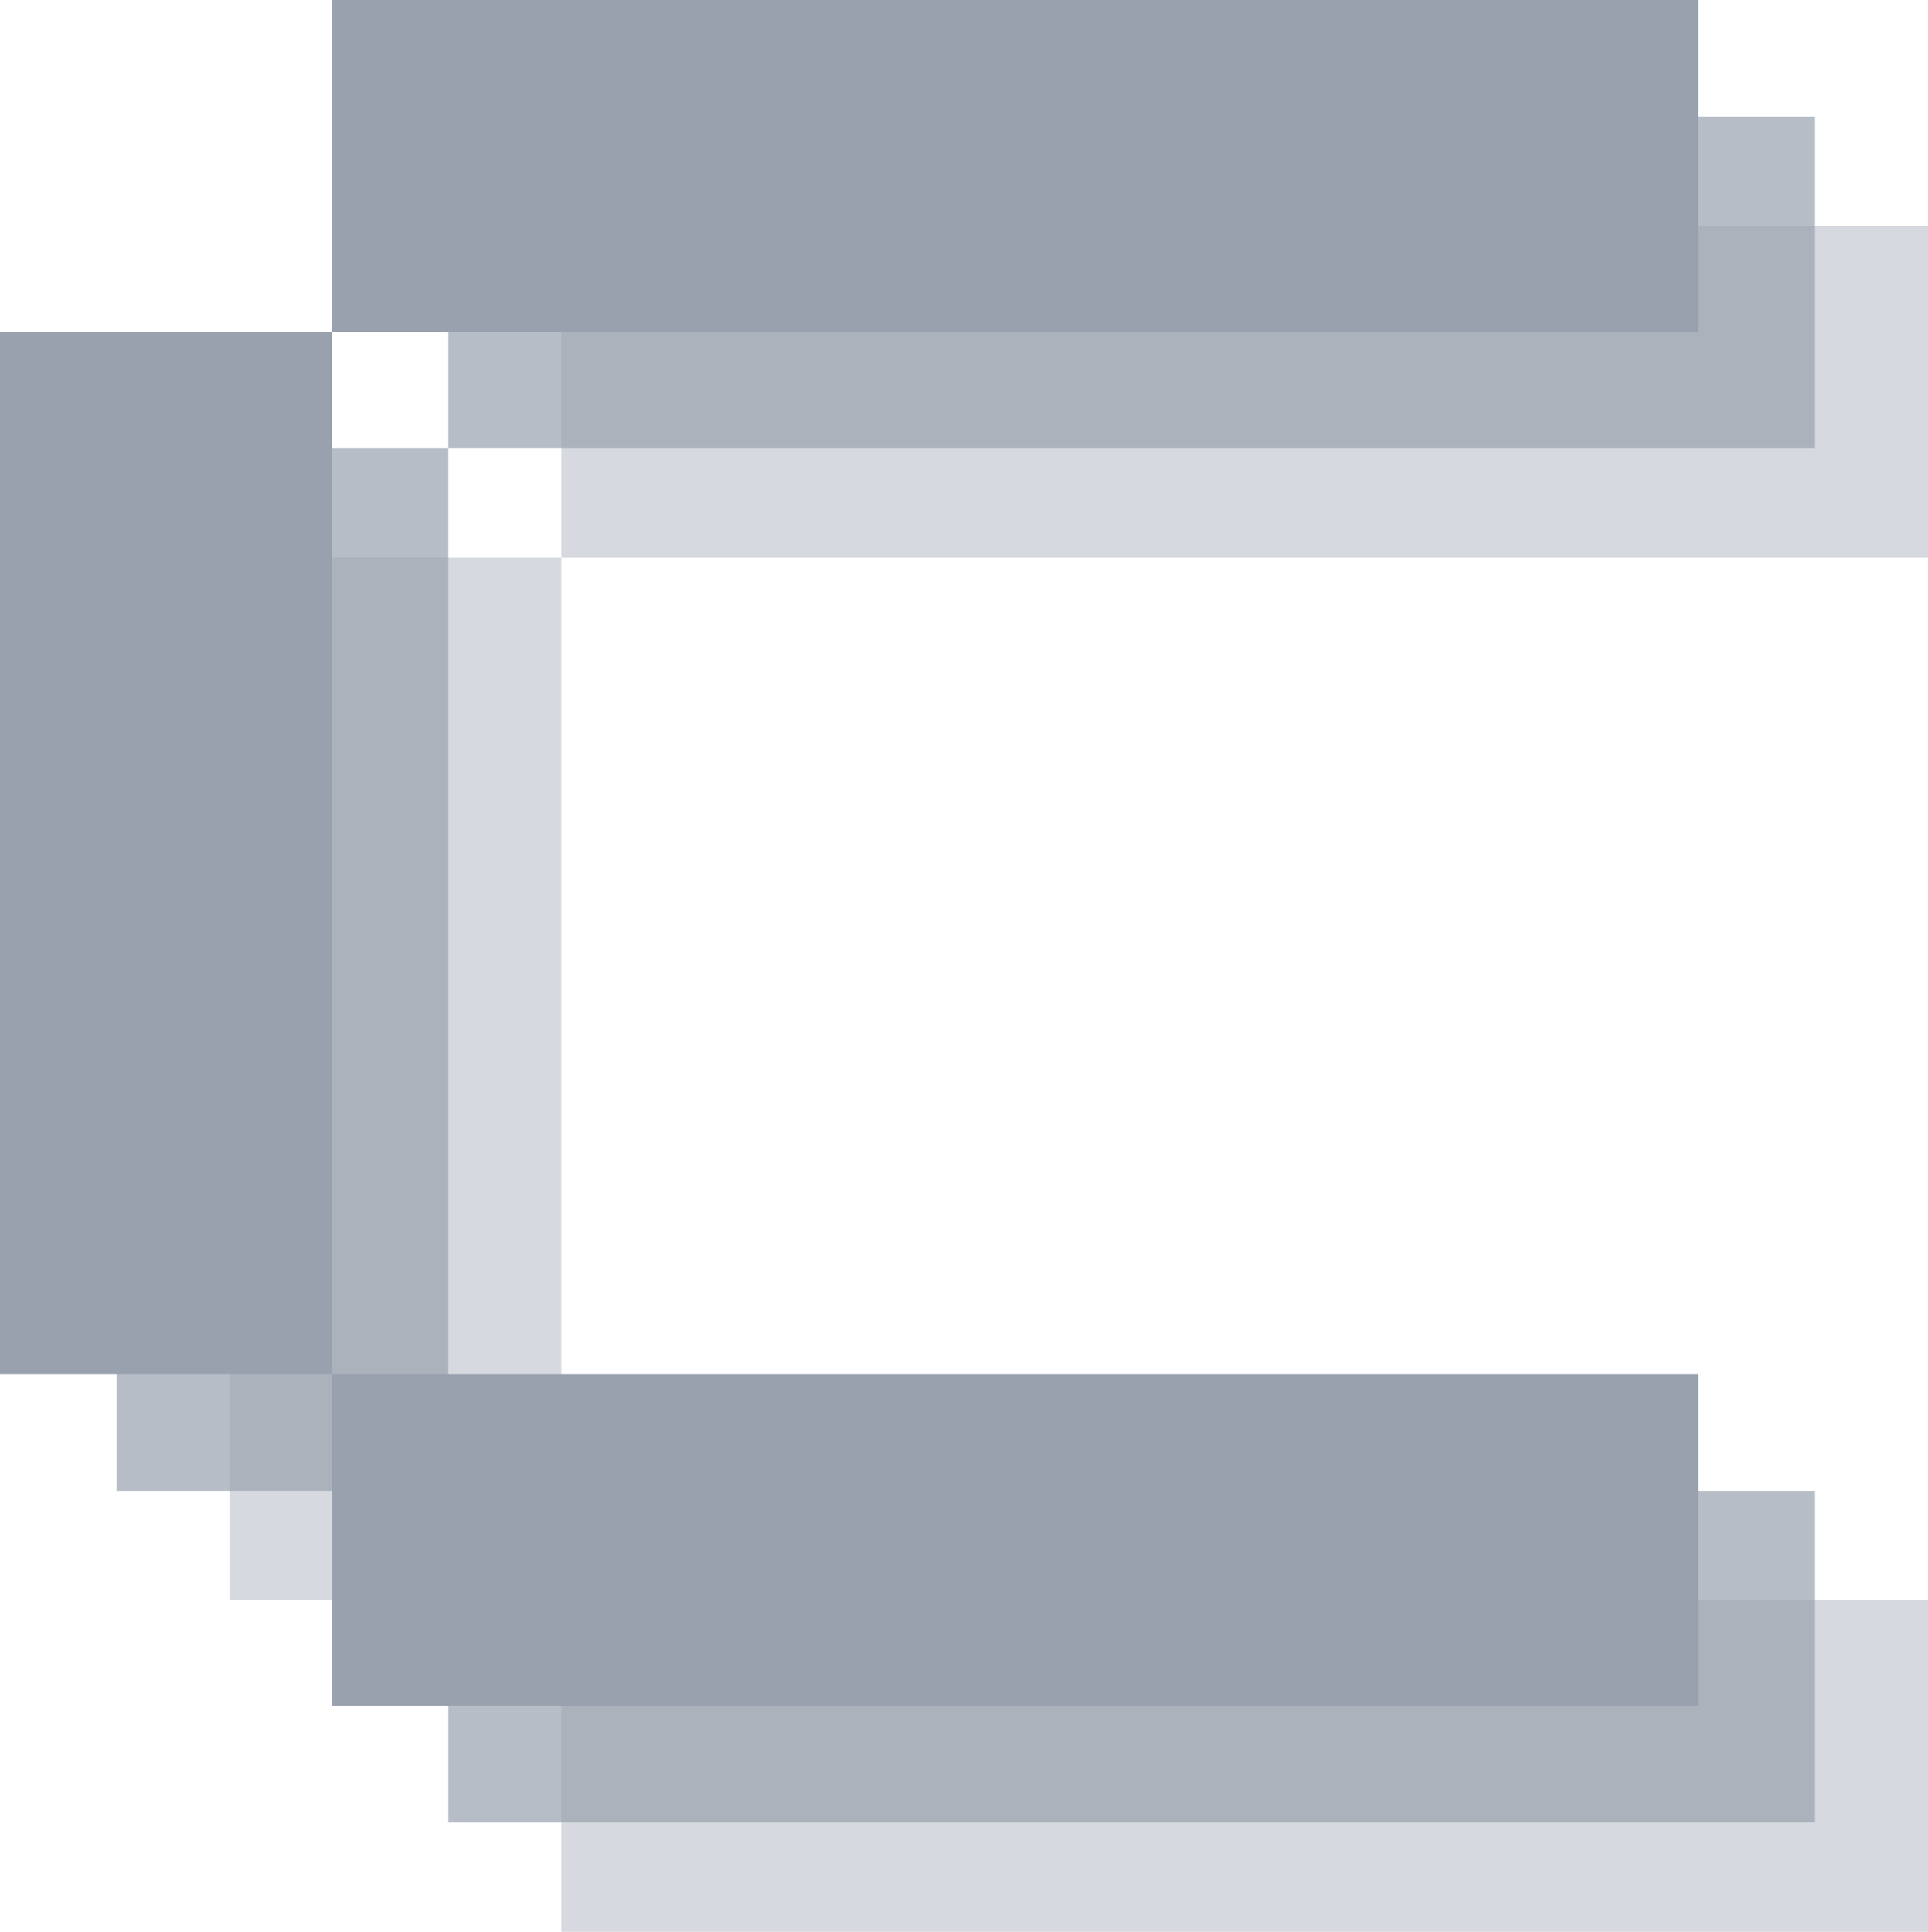
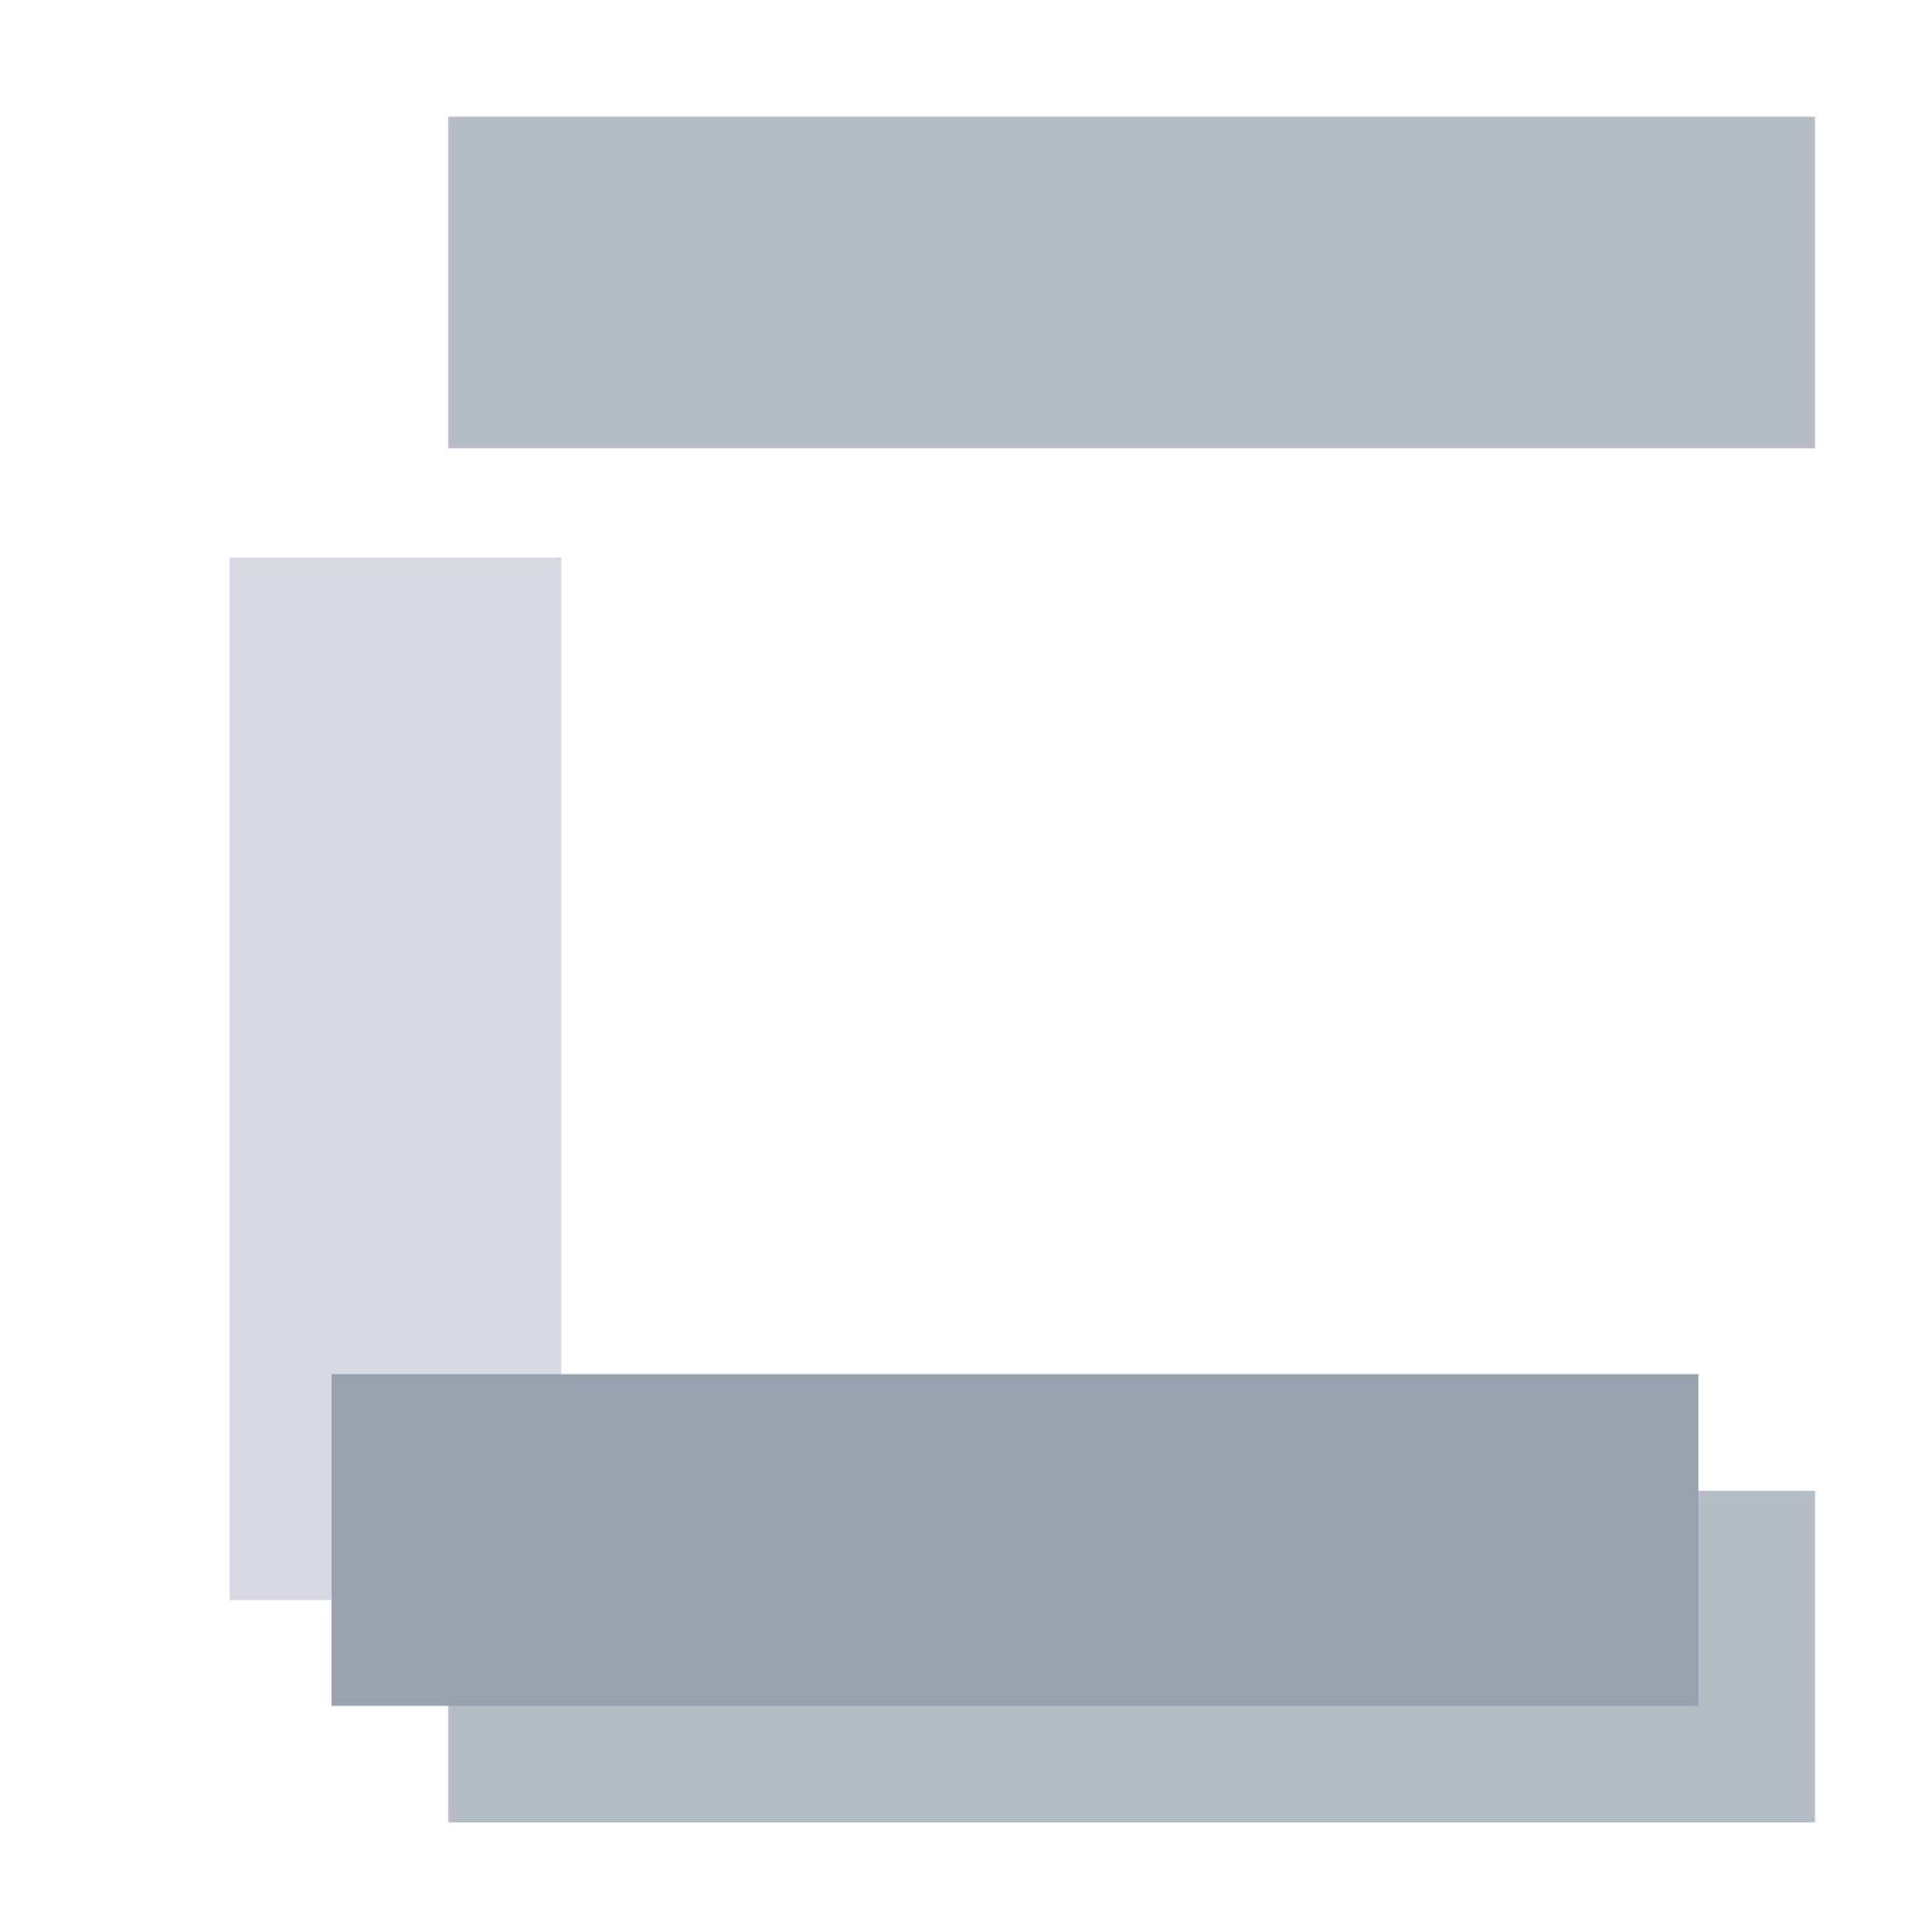
<svg xmlns="http://www.w3.org/2000/svg" width="529" height="530" viewBox="0 0 529 530" fill="none">
-   <rect x="154" y="62" width="375" height="91" fill="#99A1AF" fill-opacity="0.4" />
-   <rect x="154" y="439" width="375" height="91" fill="#99A1AF" fill-opacity="0.4" />
  <rect x="63" y="439" width="286" height="91" transform="rotate(-90 63 439)" fill="#99A1AF" fill-opacity="0.4" />
  <rect x="123" y="32" width="375" height="91" fill="#99A1AF" fill-opacity="0.7" />
  <rect x="123" y="409" width="375" height="91" fill="#99A1AF" fill-opacity="0.7" />
-   <rect x="32" y="409" width="286" height="91" transform="rotate(-90 32 409)" fill="#99A1AF" fill-opacity="0.7" />
-   <rect x="91" width="375" height="91" fill="#99A1AF" />
  <rect x="91" y="377" width="375" height="91" fill="#99A1AF" />
-   <rect y="377" width="286" height="91" transform="rotate(-90 0 377)" fill="#99A1AF" />
</svg>